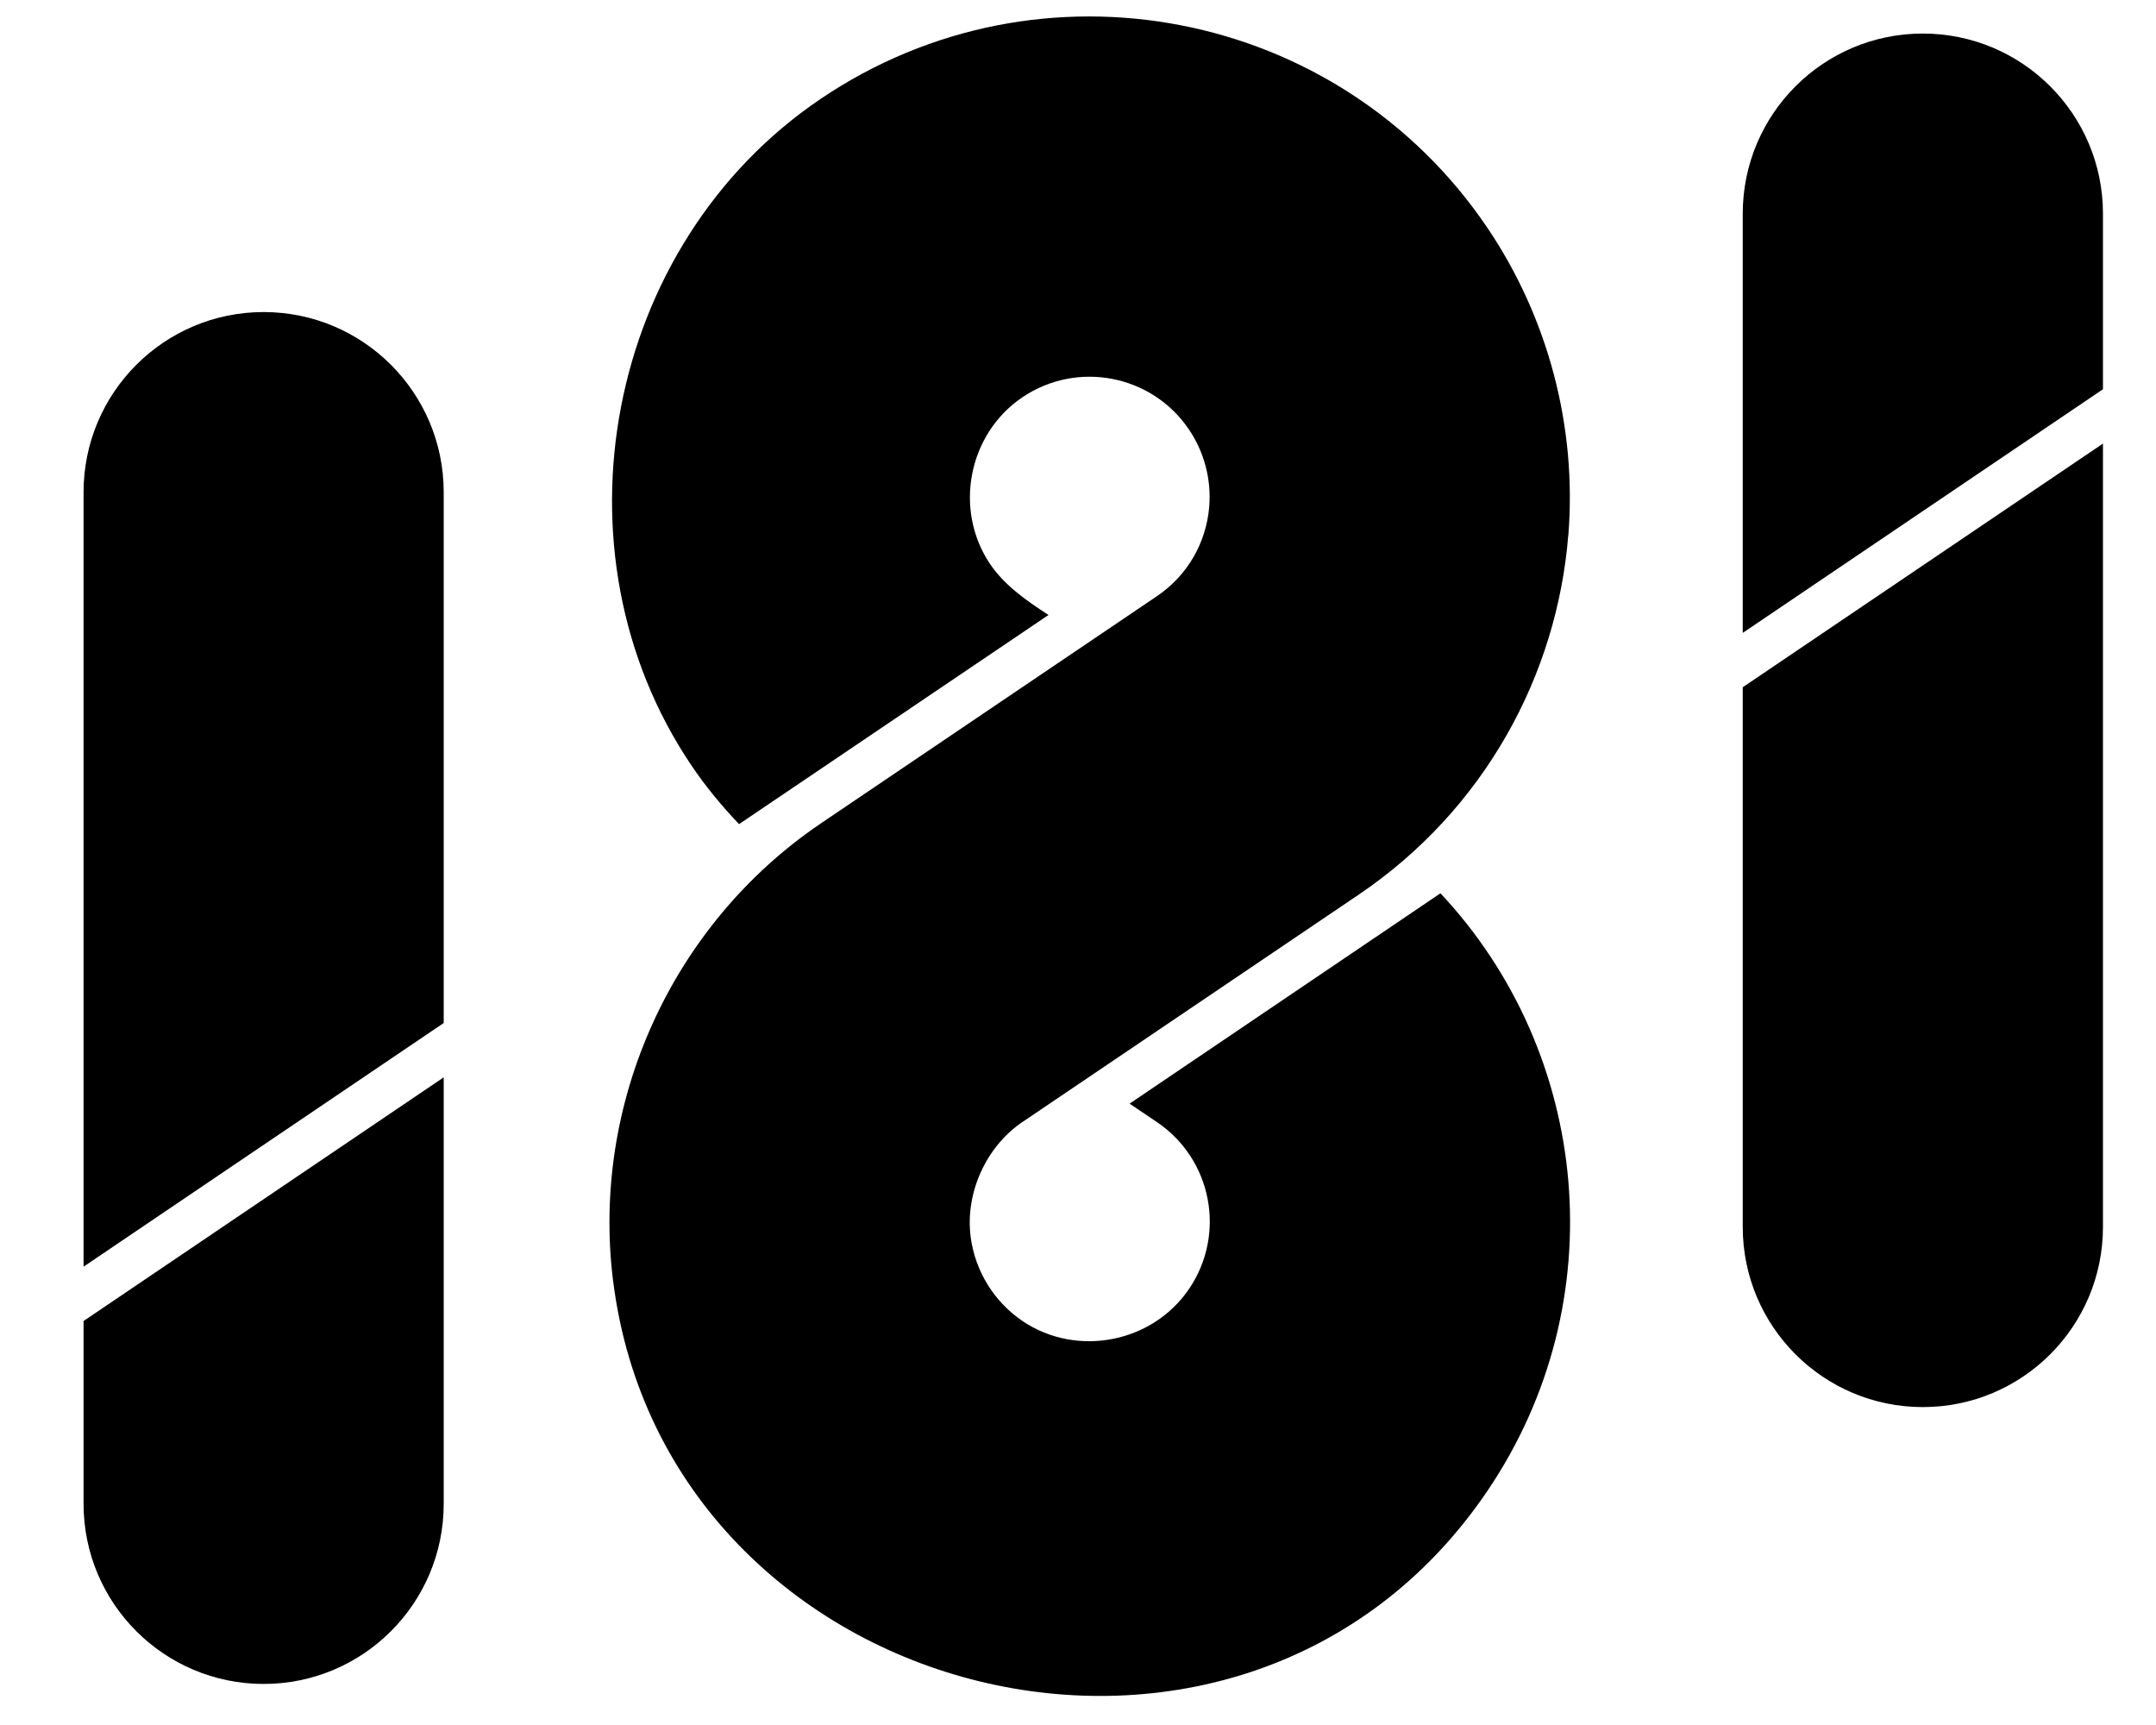
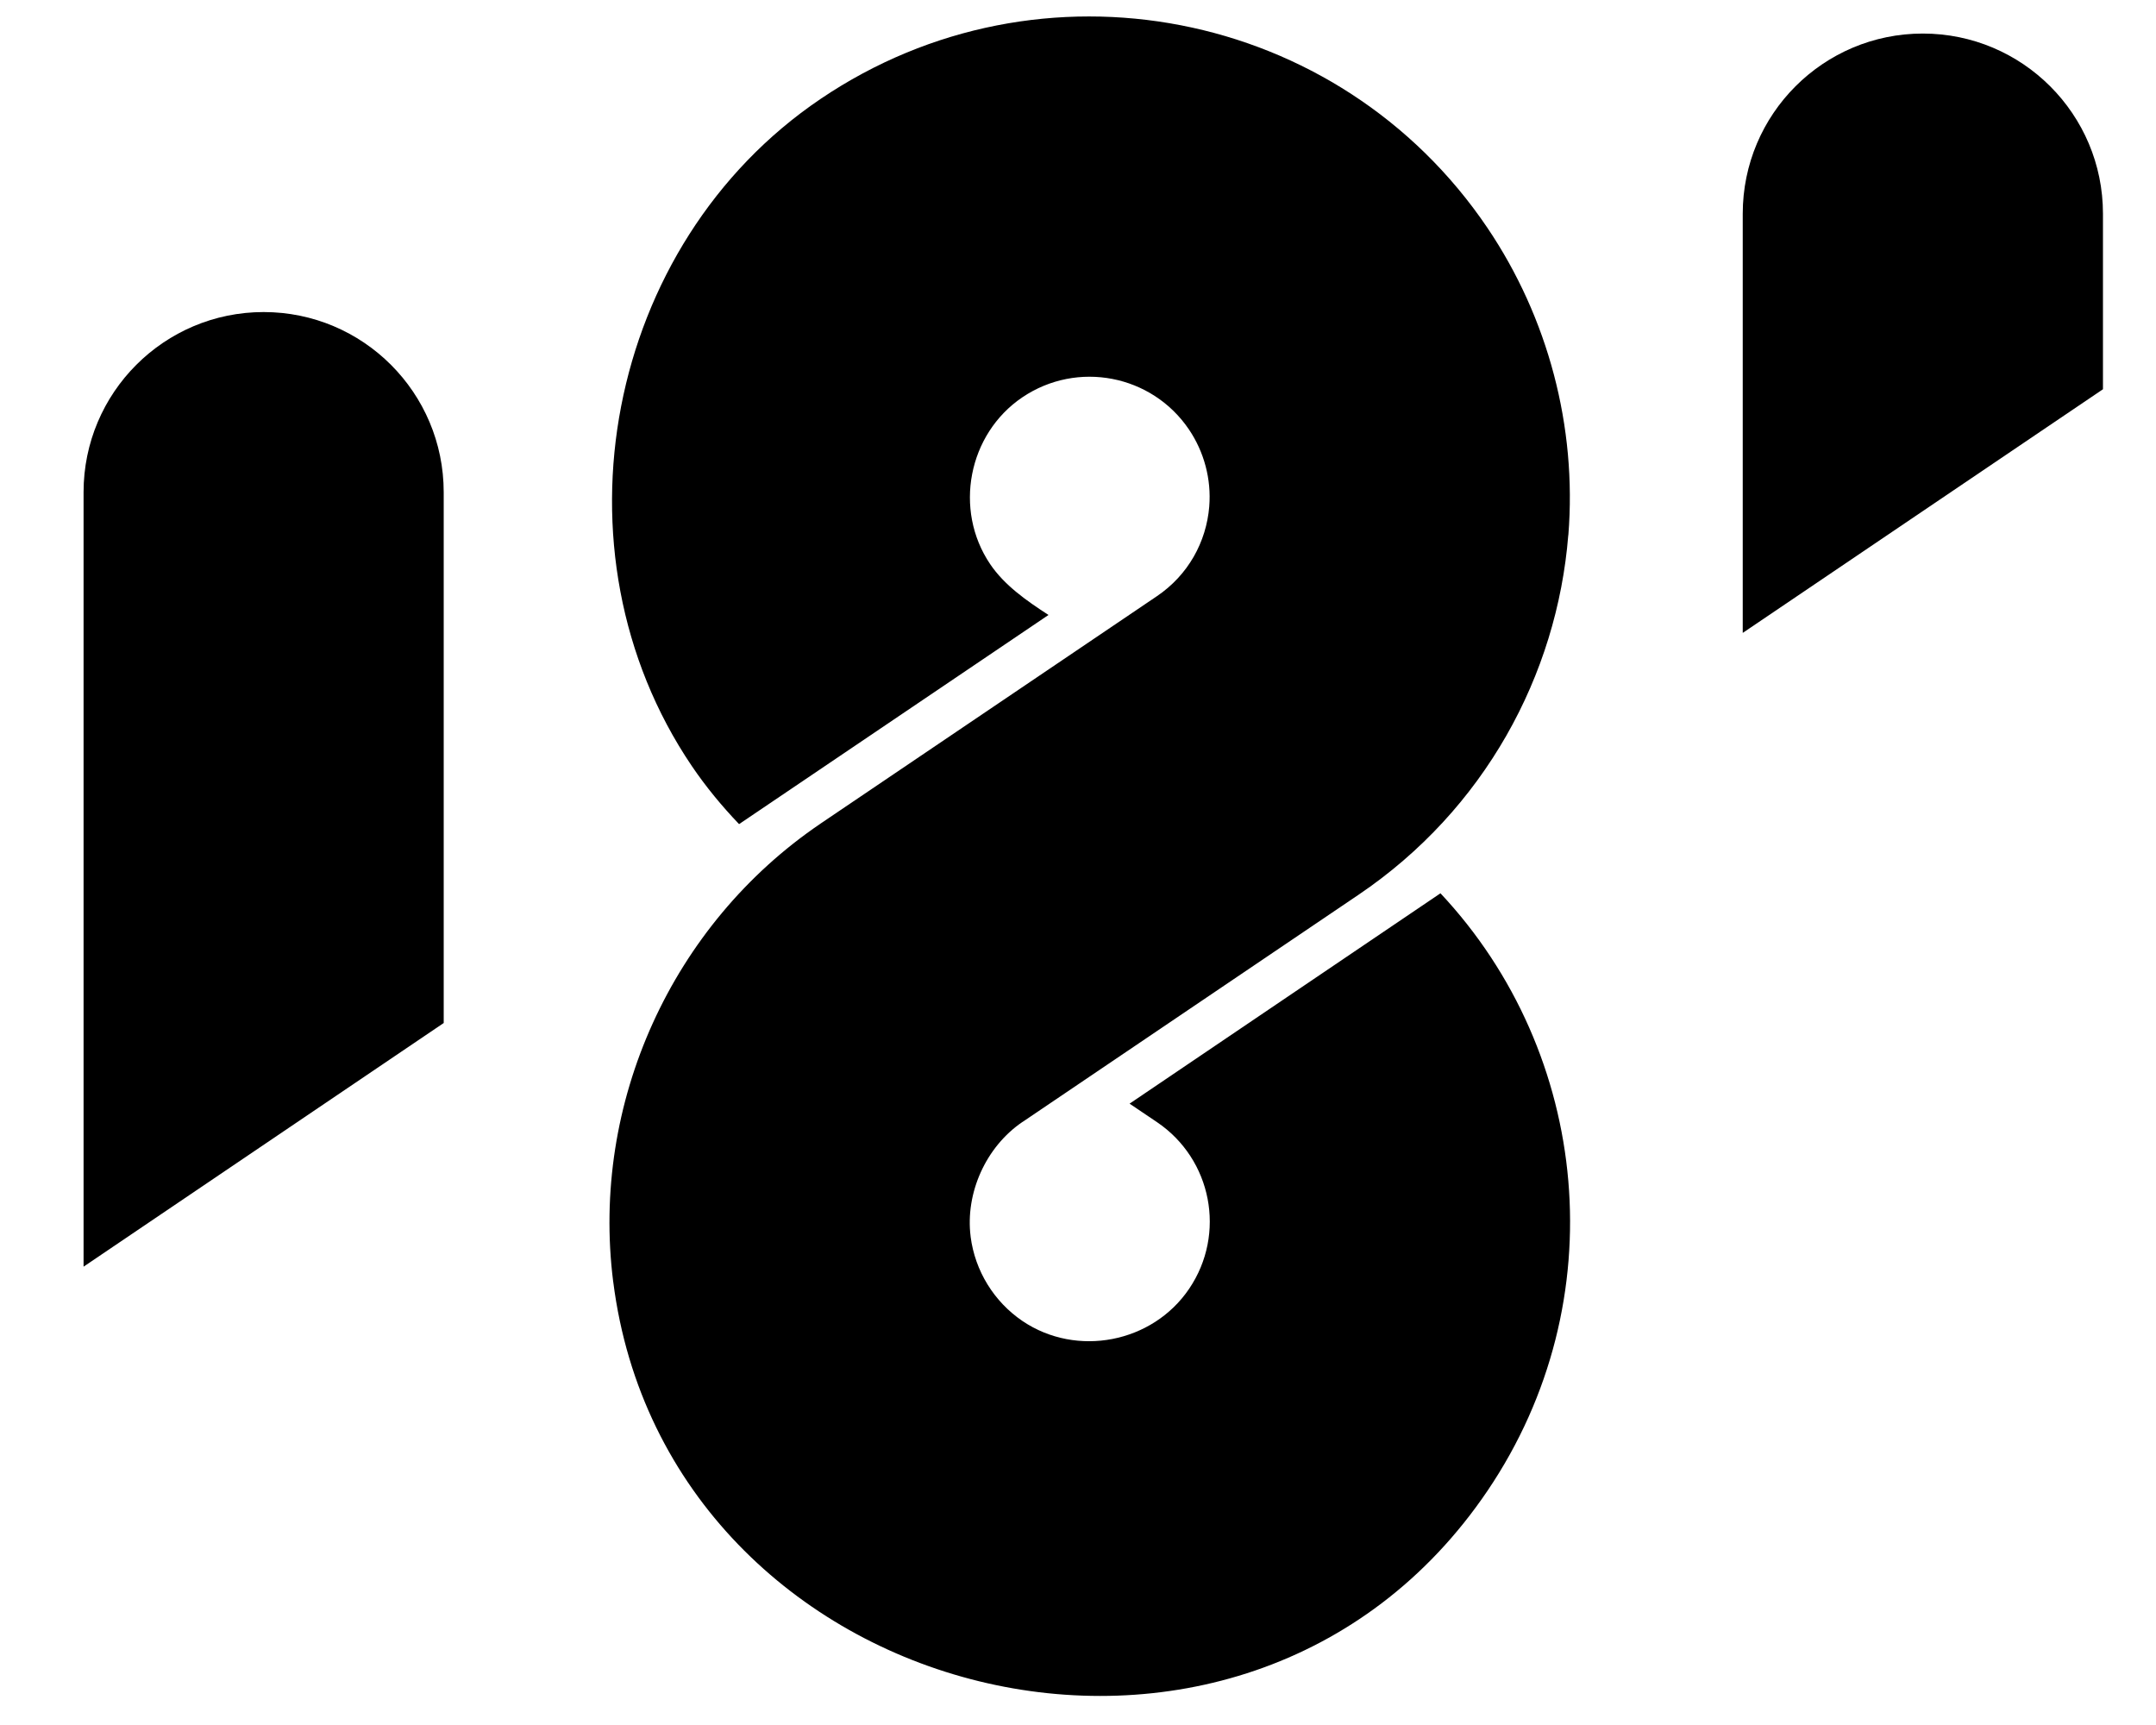
<svg xmlns="http://www.w3.org/2000/svg" width="25" height="20" viewBox="0 0 25 20" fill="none">
  <path d="M5.145 5.707C5.145 4.553 4.21 3.618 3.057 3.618C1.904 3.618 0.969 4.553 0.969 5.707V14.686L5.145 11.861V5.707Z" fill="#0F8057" style="fill:#0F8057;fill:color(display-p3 0.059 0.502 0.341);fill-opacity:1;" />
-   <path d="M5.145 12.491L0.969 15.316V17.436C0.969 18.589 1.904 19.524 3.057 19.524C4.21 19.524 5.145 18.589 5.145 17.436V12.491Z" fill="#0F8057" style="fill:#0F8057;fill:color(display-p3 0.059 0.502 0.341);fill-opacity:1;" />
  <path d="M13.787 4.98C13.357 4.344 12.492 4.176 11.854 4.607C11.226 5.032 11.056 5.911 11.481 6.54C11.646 6.785 11.903 6.965 12.158 7.13L8.57 9.555C8.374 9.35 8.187 9.125 8.021 8.88C6.337 6.39 7.024 2.83 9.515 1.147C12.064 -0.577 15.526 0.095 17.247 2.641C17.951 3.683 18.286 4.949 18.186 6.203C18.186 6.203 18.185 6.204 18.185 6.205C18.055 7.828 17.212 9.388 15.753 10.374L11.857 13.008L11.856 13.008C11.432 13.296 11.191 13.832 11.255 14.337C11.255 14.338 11.255 14.339 11.255 14.339C11.306 14.735 11.526 15.092 11.856 15.316C12.485 15.741 13.364 15.571 13.789 14.942C14.22 14.305 14.052 13.441 13.417 13.011L13.098 12.796L16.703 10.357C18.442 12.211 18.735 15.085 17.25 17.282C14.409 21.484 7.736 19.78 7.111 14.863C7.111 14.861 7.111 14.86 7.11 14.858C6.849 12.787 7.793 10.717 9.512 9.551L9.513 9.55L13.414 6.913C13.777 6.668 13.988 6.284 14.022 5.872C14.022 5.871 14.022 5.871 14.022 5.87C14.047 5.556 13.963 5.241 13.787 4.98Z" fill="#0F8057" style="fill:#0F8057;fill:color(display-p3 0.059 0.502 0.341);fill-opacity:1;" />
  <path d="M24.385 2.478C24.385 1.324 23.45 0.389 22.296 0.389C21.143 0.389 20.208 1.324 20.208 2.478V7.338L24.385 4.513V2.478Z" fill="#0F8057" style="fill:#0F8057;fill:color(display-p3 0.059 0.502 0.341);fill-opacity:1;" />
-   <path d="M24.385 5.143L20.208 7.968V14.225C20.208 15.379 21.143 16.314 22.296 16.314C23.45 16.314 24.385 15.379 24.385 14.225V5.143Z" fill="#0F8057" style="fill:#0F8057;fill:color(display-p3 0.059 0.502 0.341);fill-opacity:1;" />
</svg>